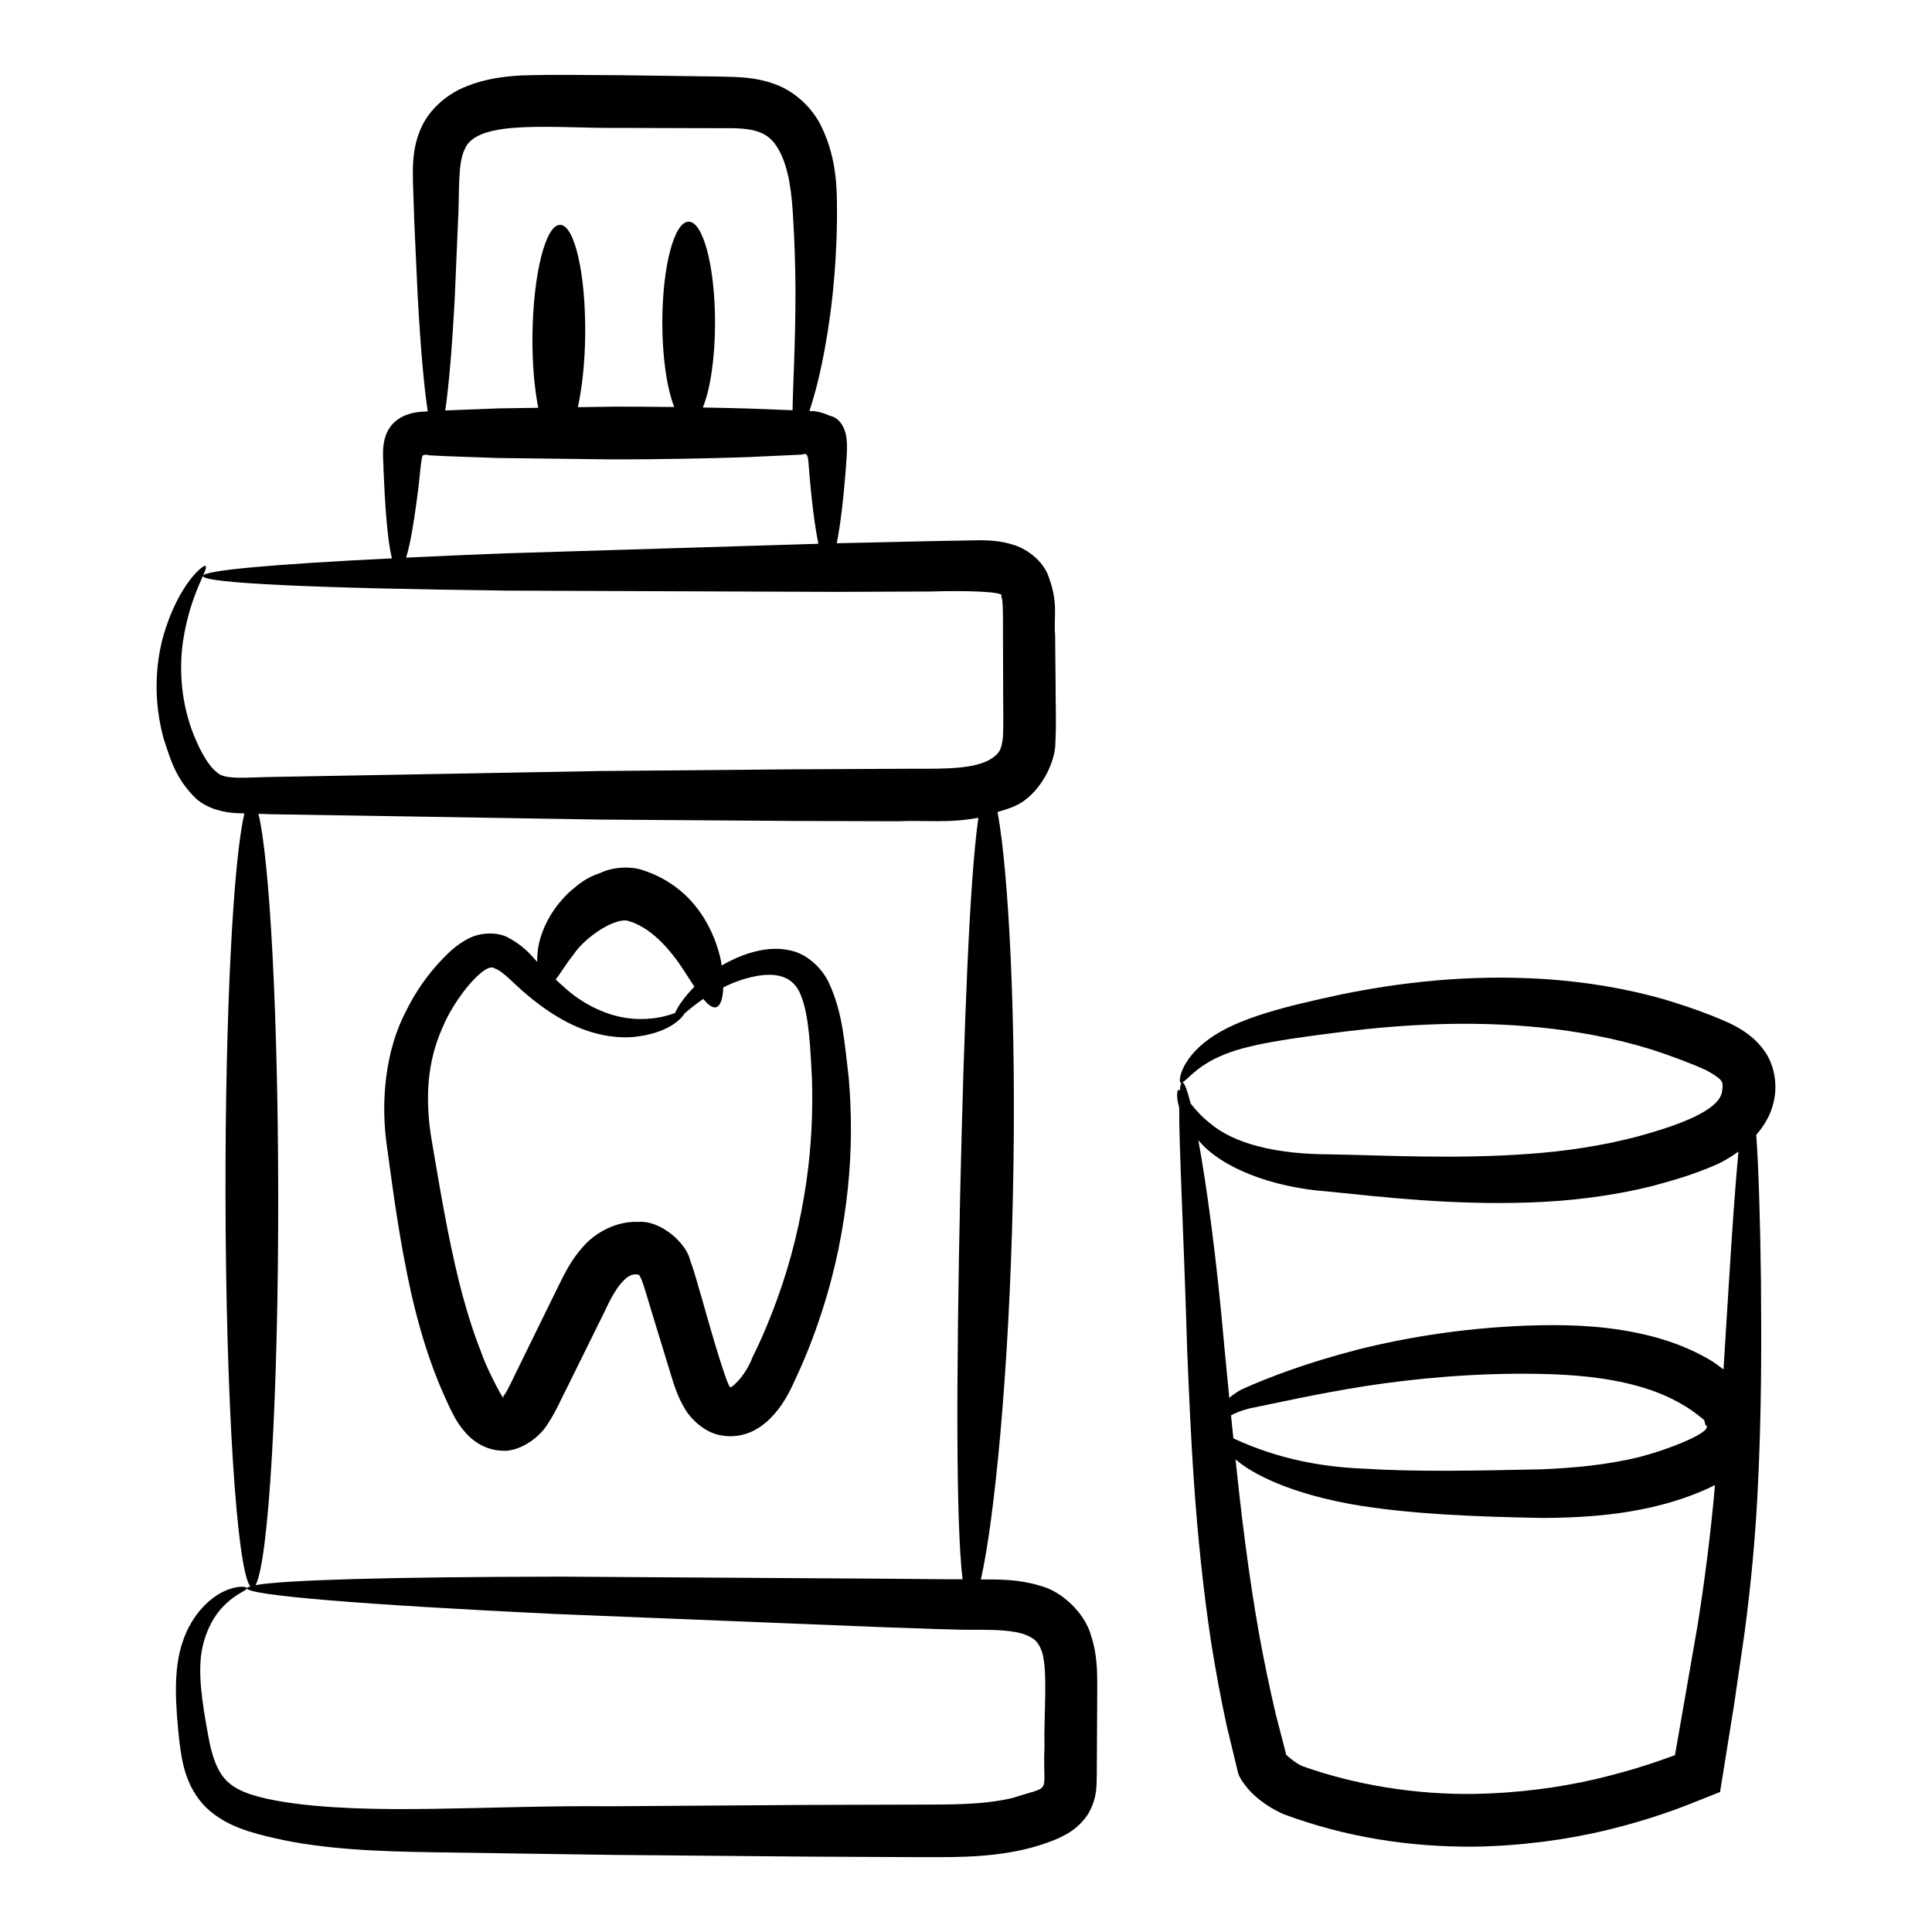
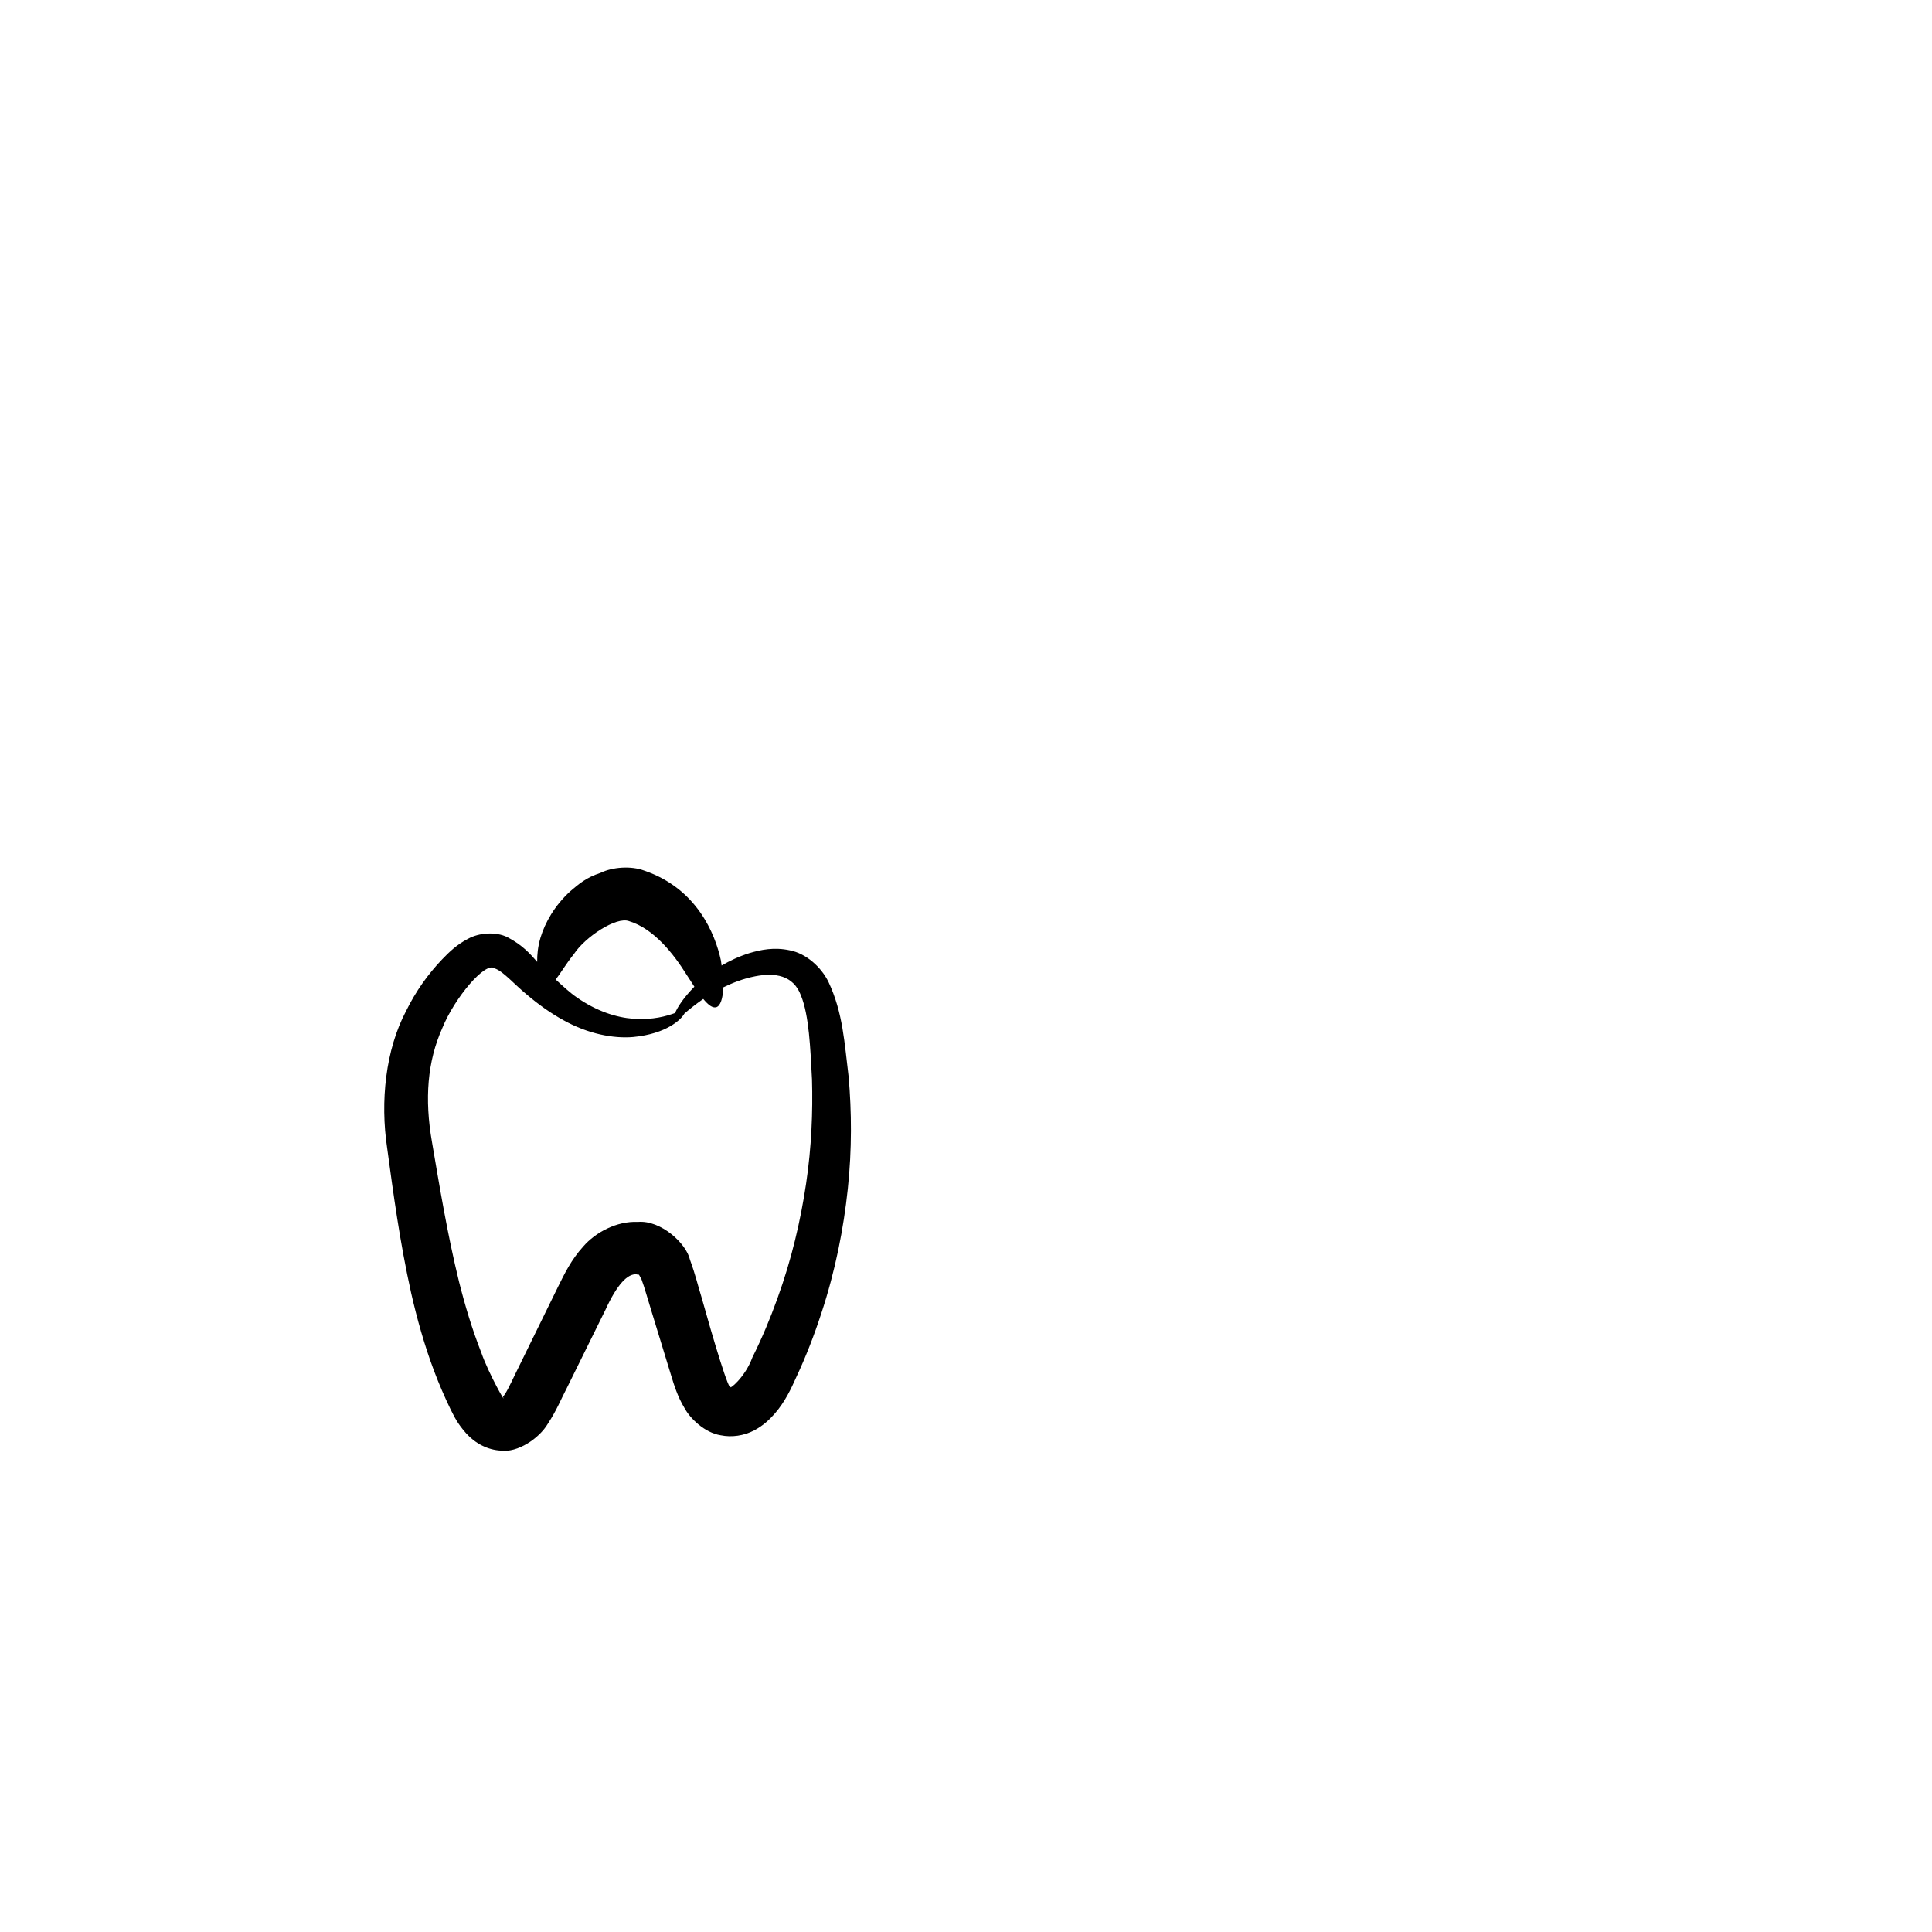
<svg xmlns="http://www.w3.org/2000/svg" fill="#000000" width="800px" height="800px" version="1.1" viewBox="144 144 512 512">
  <g>
-     <path d="m419.57 564.22c-5.695-1.727-10.648-1.637-15.16-1.648-0.16 0.004-0.316-0.008-0.477-0.004 3.519-15.223 7.512-54.785 8.492-101.5 1.062-46.824-1.207-86.602-4.066-101.88 1.562-0.52 3.066-0.852 4.703-1.637 6.203-2.746 10.73-11.18 10.637-17.047 0.277-5.781 0.02-9.727 0.047-14.551-0.043-4.617-0.086-9.199-0.129-13.746-0.469-4.5 1.102-8.59-2.137-16.426-1.836-3.805-5.809-6.508-9.012-7.426-3.266-1.031-6.055-1.137-8.527-1.191-4.434 0.082-8.824 0.16-13.168 0.238-8.531 0.191-16.879 0.379-25.031 0.566 0.938-4.586 1.781-11.477 2.469-20.559-0.012-1.191 0.809-6.644-0.449-9.555-0.582-1.605-1.871-3.273-3.703-3.625-1.613-0.68-3.379-1.359-5.559-1.316 2.148-6.305 4.648-16.91 6.188-31.133 0.617-6 1.039-12.609 1.125-19.719-0.016-7.023 0.27-15.43-4.129-24.523-2.144-4.512-6.539-9.027-11.98-11.109-5.383-2.066-10.434-2.023-14.664-2.137-8.504-0.117-17.312-0.234-26.328-0.359-9.188-0.012-17.453-0.234-26.707 0.062-4.652 0.293-9.484 0.887-14.402 2.894-4.859 1.863-9.891 5.965-12.125 11.285-2.262 5.305-2.09 10.062-2.047 13.871 0.125 3.711 0.246 7.316 0.363 10.797 0.316 6.949 0.613 13.426 0.883 19.336 0.754 13.742 1.672 24.301 2.684 30.852-0.59 0.031-1.223 0.066-1.801 0.094-3.477 0.258-6.484 1.645-8.207 4.102-2.727 3.805-1.605 9.441-1.73 10.961 0.117 2.453 0.227 4.762 0.332 6.91 0.25 4.305 0.555 7.984 0.91 10.984 0.293 2.481 0.633 4.371 0.996 5.883-31.496 1.559-50.129 3.191-50.082 4.688 0.059 1.93 30.844 3.266 80.531 3.867 24.836 0.094 54.41 0.207 87.25 0.332 8.207-0.031 16.621-0.066 25.211-0.102 7.988-0.273 20.176-0.062 18.52 1.277 0.594 0.449 0.508 5.797 0.508 10.27 0.016 4.547 0.027 9.129 0.043 13.746-0.031 4.406 0.145 9.773-0.055 13.344-0.402 3.496-1.023 4.394-3.473 5.926-5.215 2.957-15.047 2.316-24.266 2.426-9.23 0.043-18.328 0.09-27.266 0.133-17.875 0.156-35.121 0.309-51.547 0.453-32.855 0.594-62.445 1.129-87.293 1.578-6.356 0.074-12.402 0.824-14.367-1.156-2.836-2.129-5.246-7.297-6.758-11.336-3.059-8.57-3.246-16.82-2.344-23.312 1.961-13.152 7.027-19.461 5.969-20.121-0.391-0.516-7.312 4.754-11.301 19.055-1.852 7.055-2.598 16.383 0.23 26.734 1.73 5.113 2.988 10.461 8.594 15.875 3.019 2.723 7.426 3.691 10.648 3.848 0.703 0.023 1.453 0.047 2.164 0.066-2.949 12.152-5.082 52.633-5.019 100.75 0.074 54.844 2.977 99.812 6.582 104.12-0.395 0.141-0.93 0.281-0.938 0.434-0.113 1.926 30.867 4.398 81.129 6.836 25.148 1.016 55.09 2.219 88.34 3.559 8.332 0.207 16.809 0.734 25.582 0.656 4.144 0.016 8.117 0.23 10.926 1.172 2.828 1.043 3.812 2.055 4.789 4.758 1.562 5.344 0.438 16.352 0.625 25.234-0.555 12.938 2.434 9.855-8.461 13.406-8.125 1.926-17.258 1.727-26.648 1.762-9.336 0.027-18.531 0.051-27.566 0.078-18.074 0.125-35.508 0.242-52.117 0.355-33.117-0.32-63.59 2.543-87.133-1.203-5.992-1-11.25-2.352-14.27-5.051-3.023-2.57-4.43-7.164-5.305-11.82-1.812-9.711-3.016-17.867-1.637-24.105 2.945-12.969 12.344-14.797 11.742-15.629-0.031-0.391-2.231-0.855-5.969 0.812-3.629 1.668-8.52 5.918-11.023 13.391-2.562 7.438-1.926 16.781-0.836 26.723 0.648 5.012 1.594 11.629 6.898 17.074 5.356 5.211 12.293 6.856 18.473 8.305 12.855 2.922 27.125 3.473 41.887 3.695 14.77 0.215 30.555 0.449 47.16 0.691 16.609 0.145 34.043 0.301 52.117 0.461 9.035 0.043 18.234 0.09 27.566 0.133 9.223-0.031 19.242 0.391 29.859-2.059 2.648-0.625 5.246-1.426 7.875-2.473 2.652-1.148 6.215-2.719 8.945-6.898 2.648-4.445 2.199-8.379 2.305-10.488l0.043-7.027c0.023-4.664 0.047-9.301 0.07-13.895-0.047-4.465 0.34-9.758-1.602-15.77-1.602-6.047-7.84-11.926-13.598-13.32zm-155.02-342.06c0.25-5.91 0.527-12.387 0.824-19.34 0.453-6.668-0.207-15.562 1.789-19.266 3.215-8.195 24.113-5.473 41.426-5.656 9.02 0.027 17.828 0.051 26.332 0.074 8.895-0.156 12.641 0.754 15.406 5.633 2.832 4.961 3.539 11.992 3.894 18.715 0.406 6.789 0.562 13.137 0.59 18.941-0.004 14.125-0.688 24.977-0.77 31.453-3.906-0.148-7.809-0.297-12.055-0.457-3.734-0.117-7.75-0.188-11.723-0.262 1.938-4.754 3.231-13.027 3.231-22.496 0-14.773-3.129-26.75-6.988-26.75s-6.988 11.977-6.988 26.75c0 9.367 1.262 17.586 3.168 22.363-5.207-0.062-10.504-0.105-15.977-0.098-3.269 0.051-6.394 0.098-9.57 0.145 1.113-5.109 1.852-11.688 1.941-18.977 0.195-16.16-2.777-29.297-6.637-29.344s-7.144 13.016-7.336 29.176c-0.09 7.422 0.512 14.133 1.539 19.305-3.648 0.055-7.32 0.109-10.738 0.164-4.734 0.184-9.227 0.355-13.41 0.52-0.176 0.008-0.332 0.016-0.504 0.027 0.973-6.566 1.848-17.035 2.555-30.621zm13.59 68.473c-9.668 0.375-18.375 0.762-26.516 1.148 0.438-1.449 0.875-3.207 1.312-5.512 0.562-2.969 1.121-6.625 1.664-10.902 0.594-3.559 0.988-11.395 1.609-10.703 0.344-0.25 0.84-0.172 1.18-0.07 0.105 0.109 3.438 0.207 5.125 0.305 4.184 0.148 8.676 0.309 13.414 0.477 9.473 0.113 19.914 0.242 30.809 0.375 12.512-0.02 24.43-0.234 35.273-0.605 5.09-0.234 9.926-0.457 14.453-0.668 0.359-0.09 1.172-0.398 1.379 0.125 0.191 0.762 0.309 0.039 0.48 2.832 0.723 9.176 1.602 16.098 2.566 20.672-31.004 0.949-59.078 1.805-82.75 2.527zm12.727 271.2c-42.668 0.078-71.359 0.836-79.145 2.242 3.453-6.113 6.078-50.156 6.008-103.78-0.066-48.02-2.277-88.32-5.231-100.62 1.145 0.035 2.242 0.07 3.406 0.109 24.863 0.402 54.465 0.883 87.336 1.418 16.438 0.113 33.691 0.234 51.582 0.359 8.945 0.027 18.047 0.055 27.285 0.082 6.422-0.336 13.348 0.582 21.172-0.934-2.332 16.316-3.805 54.965-4.832 100.05-0.98 46.719-1.172 86.469 0.641 101.77-6.781 0.008-13.566-0.125-20.113-0.148-33.16-0.215-63.027-0.406-88.109-0.562z" />
    <path d="m363.56 404.23c-1.93-3.953-5.922-7.539-10.219-8.375-4.203-0.918-7.777-0.148-10.758 0.734-2.809 0.887-5.211 2.043-7.352 3.285-0.078-0.48-0.086-0.863-0.188-1.375-1.5-6.953-6.34-19.023-20.309-23.773-3.488-1.32-8.453-0.957-11.621 0.609-3.805 1.227-5.789 3-8.023 4.894-4.176 3.84-6.648 8.309-7.836 12.207-0.746 2.531-0.922 4.617-0.898 6.473-1.793-2.066-3.828-4.418-7.902-6.555-3.098-1.523-7.574-1.16-10.434 0.445-2.938 1.504-5.043 3.559-6.848 5.441-3.703 3.863-6.996 8.461-9.562 13.695-5.434 10.273-6.875 23.941-5.008 36.32 1.664 12.227 3.34 24.809 6.352 38.387 1.539 6.742 3.449 13.648 6.039 20.562 1.297 3.457 2.777 6.906 4.434 10.328 1.016 1.953 1.68 3.578 4.164 6.383 2.394 2.621 5.676 4.348 9.16 4.508 4.316 0.598 10.074-3.102 12.465-7.168 2.367-3.617 3.418-6.406 5.082-9.574 3.129-6.34 6.629-13.426 10.168-20.598 3.059-6.691 5.887-9.637 8.254-9.359 1 0.367 0.188-0.613 1.285 1.32 0.758 1.957 1.805 5.793 2.684 8.574 1.836 5.996 3.562 11.648 5.148 16.832 0.781 2.566 1.742 5.695 3.547 8.676 1.562 2.91 5.461 6.574 9.578 7.231 3 0.621 6.16 0.117 8.852-1.254 2.519-1.34 4.148-2.934 5.543-4.523 2.703-3.113 4.348-6.672 5.551-9.363 2.68-5.703 4.887-11.445 6.738-17.129 3.75-11.359 5.918-22.516 7.031-33.043 1.117-10.535 1.012-20.469 0.234-29.547-1.125-9.102-1.504-17.113-5.352-25.27zm-67.43-7.449c2.926-4.445 11.195-9.965 14.586-8.664 6.59 1.992 11.816 8.734 15.145 14.039 0.766 1.207 1.473 2.305 2.156 3.324-2.844 2.918-4.426 5.336-5.121 6.977-2.238 0.797-5.762 1.891-11.098 1.52-4.406-0.332-9.598-1.949-14.871-5.609-1.879-1.281-3.769-3.055-5.66-4.781 1.242-1.578 2.648-4.043 4.863-6.805zm61.492 60.902c-1.449 9.762-3.824 20.035-7.598 30.426-1.867 5.199-4.039 10.438-6.629 15.617-1.969 5.426-6.41 8.809-5.719 7.695-0.23 2.371-4.684-12.586-7.789-23.723-0.996-3.199-1.504-5.633-3.039-9.855-0.969-4.332-7.715-10.543-13.785-10.023-5.684-0.266-11.277 2.828-14.445 6.457-3.305 3.625-5.094 7.461-6.691 10.652-3.519 7.18-6.996 14.277-10.109 20.625-1.566 3.113-3.055 6.519-4.047 7.957-0.824 1.16-0.254 0.398-0.484 0.672 1.172 2.516-3.738-5.965-5.758-11.777-2.422-6.16-4.305-12.469-5.887-18.766-3.086-12.551-5.168-25.32-7.156-36.977-2.004-11.465-1.219-21.402 2.738-30.227 3.25-8.031 11.469-17.754 13.852-15.797 2.121 0.594 5.336 4.324 8.512 6.914 3.168 2.695 6.43 5.004 9.715 6.797 6.543 3.668 13.305 4.922 18.52 4.465 8.855-0.844 12.723-4.664 13.551-6.207 1.191-1.043 2.887-2.402 4.996-3.883 1.332 1.609 2.473 2.469 3.438 2.195 1.086-0.305 1.77-2.242 1.875-5.262 2.465-1.195 5.191-2.293 8.461-2.934 5.234-1.02 10.109-0.297 12.117 5.086 2.16 5.305 2.492 13.902 2.93 22.285 0.238 8.539-0.117 17.816-1.566 27.586z" />
-     <path d="m602.17 415.07c-5.766-2.559-11.008-4.356-16.543-6.051-10.949-3.191-21.816-4.848-32.133-5.547-20.676-1.344-39.094 1.004-54.109 4.07-14.848 3.188-27.215 6.211-34.918 11.754-7.754 5.559-8.316 11.613-7.527 11.668 0.055 0.027 0.164-0.094 0.223-0.094-0.242 0.199-0.402 0.98-0.512 2.18-0.102-0.043-0.23-0.238-0.32-0.211-0.434-0.004-0.648 1.855 0.164 4.648-0.039 10.535 1.184 32.949 2.117 64.215 0.922 21.926 1.938 48.215 6.328 77.375 1.152 7.281 2.512 14.723 4.156 22.297 0.934 3.875 1.883 7.793 2.836 11.746 0.285 1.832 1.594 3.414 2.754 4.879 0.973 1.121 1.98 2.039 3.004 2.867 2.066 1.637 4.184 2.914 6.633 3.973 16.27 6.004 33.035 8.711 50.707 8.539 12.383-0.215 24.477-1.879 35.043-4.438 5.273-1.305 10.195-2.727 14.617-4.242 4.523-1.523 7.305-2.676 15.145-5.797 1.281-7.969 2.535-15.781 3.762-23.422 0.941-6.465 1.859-12.781 2.754-18.945 1.652-12.395 2.738-24.305 3.352-35.465 1.207-22.328 1.086-41.715 0.973-57.719-0.211-16.969-0.648-29.977-1.246-38.59 2.019-2.383 3.769-5.106 4.562-8.539 1.109-4.203 0.469-9.789-2.461-13.805-2.844-3.965-6.414-5.898-9.359-7.348zm0.059 68.062c-0.477 7.219-0.938 15.234-1.477 23.777-1.312-0.934-2.578-1.969-3.965-2.731-4.981-2.871-10.227-4.82-15.383-6.129-10.348-2.621-20.309-3.016-29.508-2.836-18.324 0.398-34.652 3.078-48 6.418-13.543 3.508-23.41 7.242-30.836 10.574-1.367 0.703-2.305 1.469-3.285 2.227-0.438-4.574-0.871-9.125-1.297-13.398-2.106-24.02-4.684-42.723-6.914-54.883 5.961 7.277 19.355 12.516 34.363 13.613 15.047 1.531 33.047 3.621 53.625 2.898 10.262-0.355 21.156-1.582 32.27-4.34 5.613-1.508 10.965-3.039 16.824-5.598 1.902-0.809 4-2.07 6.062-3.547-0.789 8.41-1.613 19.754-2.481 33.953zm-23.621 46.945c-8.676 2.168-17.617 2.953-26.262 3.312-17.438 0.375-33.668 0.676-46.613-0.168-17.25-0.598-28.613-5.18-34.879-8.031-0.203-2.027-0.434-4.148-0.625-6.125 1.32-0.664 2.844-1.312 4.836-1.801 6.871-1.383 17.961-3.918 30.805-5.945 13.059-1.992 28.719-3.535 46.07-3.227 8.586 0.16 17.488 0.855 25.934 3.184 4.219 1.152 8.277 2.762 11.957 4.938 1.875 1.043 3.582 2.316 5.234 3.656 0.777 0.582 0.613 0.566 0.844 1.68 2.906 1.629-9.531 6.527-17.301 8.527zm-111.39-106.09c6.93-3.262 18.965-4.824 33.738-6.688 14.699-1.746 32.332-2.926 51.453-0.992 9.539 0.988 19.438 2.773 29.277 5.828 4.816 1.555 9.992 3.453 14.461 5.473 4.445 2.512 4.606 2.961 4.246 5.406-0.418 5.387-12.426 9.398-22.02 12.066-9.918 2.644-19.887 4.059-29.531 4.734-19.285 1.383-37.191 0.379-52.223 0.102-14.867-0.004-25.594-2.981-31.66-8.016-2.566-1.988-4.191-3.879-5.43-5.473-0.895-3.547-1.645-5.508-2.172-5.641 1.16-0.379 3.461-3.977 9.859-6.801zm126.66 150.73c-1.906 10.961-3.91 22.465-5.996 34.449 1.305-0.547-3.469 1.297-7.481 2.566-4.094 1.332-8.633 2.582-13.488 3.742-9.723 2.262-20.793 3.727-32.059 3.93-15.805 0.258-31.789-2.453-45.211-7.184-2.156-0.578-5.613-3.898-4.797-3.262-0.922-3.562-1.832-7.09-2.734-10.578-1.707-7.238-3.168-14.391-4.457-21.41-2.867-16.312-4.719-31.758-6.227-46.227 0.625 0.488 1.105 0.945 1.84 1.449 6.562 4.668 17.629 8.652 31.34 10.852 13.863 2.188 29.797 2.891 47.992 3.227 9.152-0.027 19-0.539 29.215-2.875 5.094-1.176 10.27-2.832 15.309-5.168 0.402-0.195 0.914-0.473 1.348-0.684-0.082 0.91-0.137 1.758-0.223 2.676-1.02 10.902-2.438 22.395-4.371 34.496z" />
  </g>
</svg>